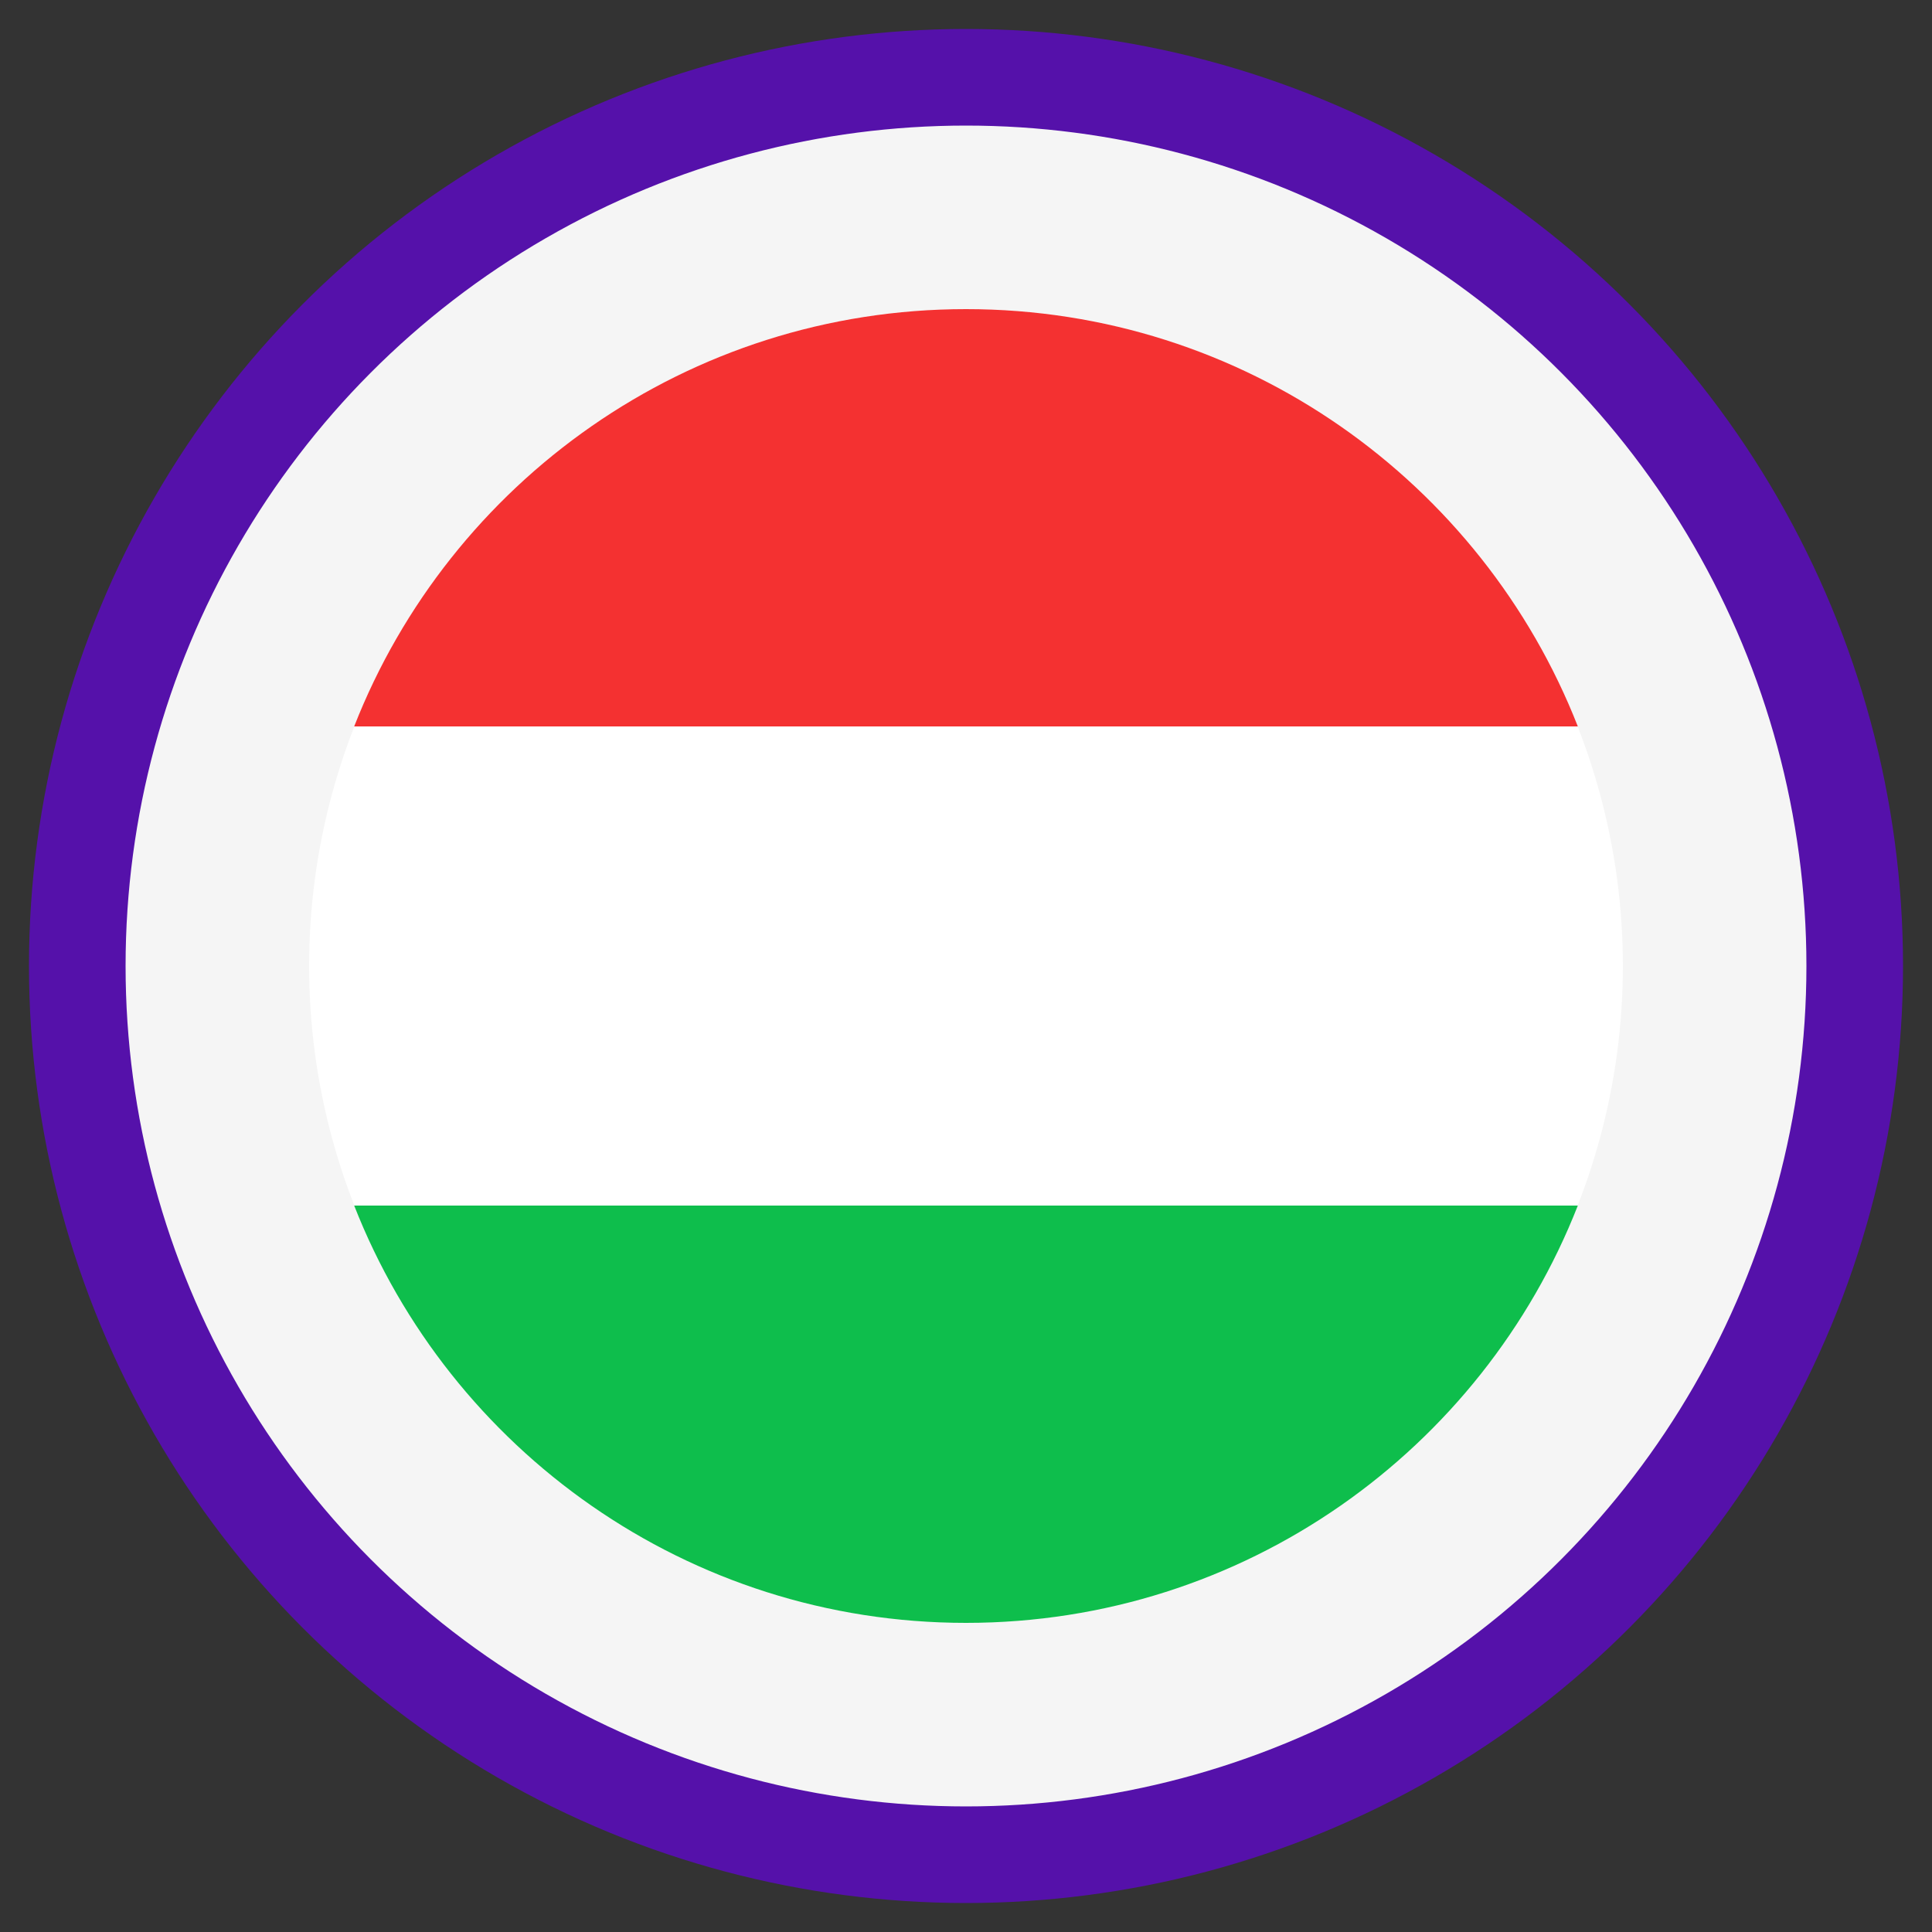
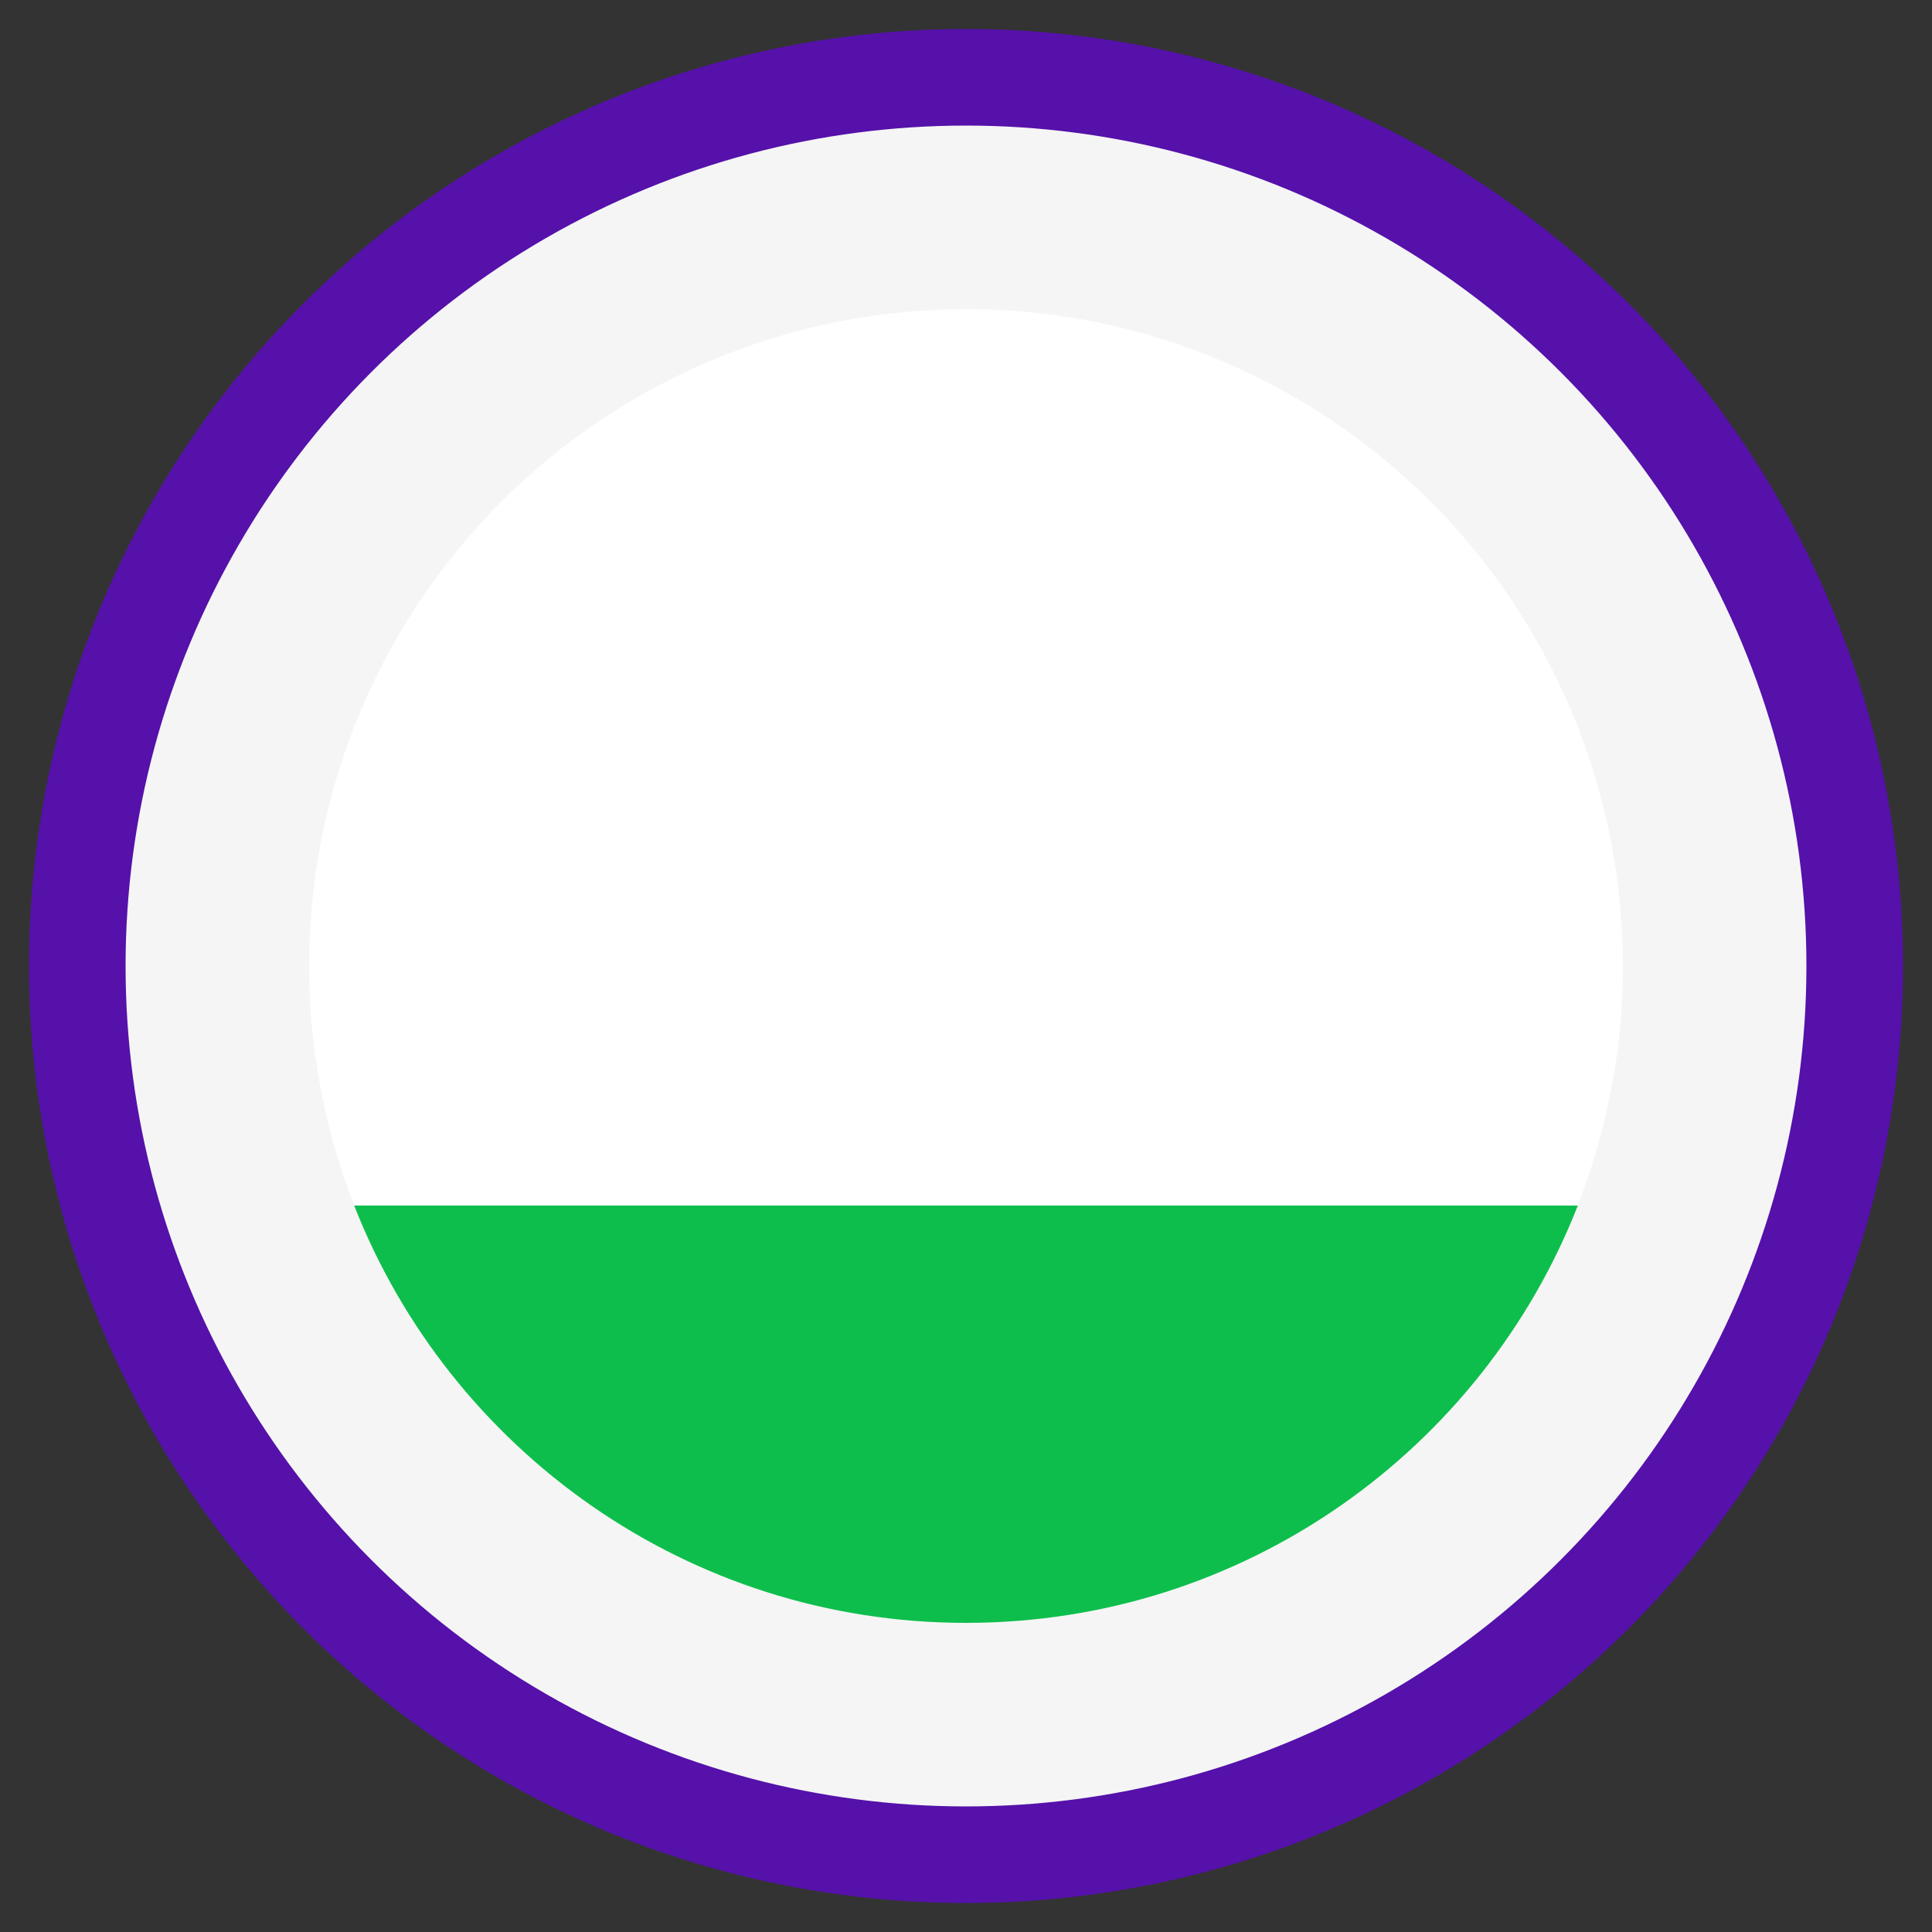
<svg xmlns="http://www.w3.org/2000/svg" viewBox="0 0 500 500">
  <rect x="0" y="0" width="500" height="500" fill="#333333" stroke="none" />
  <ellipse style="stroke-width: 25px; fill: rgb(245, 245, 245); stroke: rgb(85, 17, 170);" cx="250" cy="250" rx="230" ry="230" />
  <ellipse style="fill: rgb(255, 255, 255);" cx="250" cy="250" rx="170" ry="170" />
  <path d="M 250 420 C 177.99 420 116.436 375.227 91.66 312 L 408.34 312 C 383.564 375.227 322.01 420 250 420 Z" style="fill: rgb(14, 190, 76);" />
-   <path d="M 250 80 C 322.01 80 383.564 124.773 408.34 188 L 91.66 188 C 116.436 124.773 177.99 80 250 80 Z" style="fill: rgba(242, 8, 8, 0.83);" />
</svg>